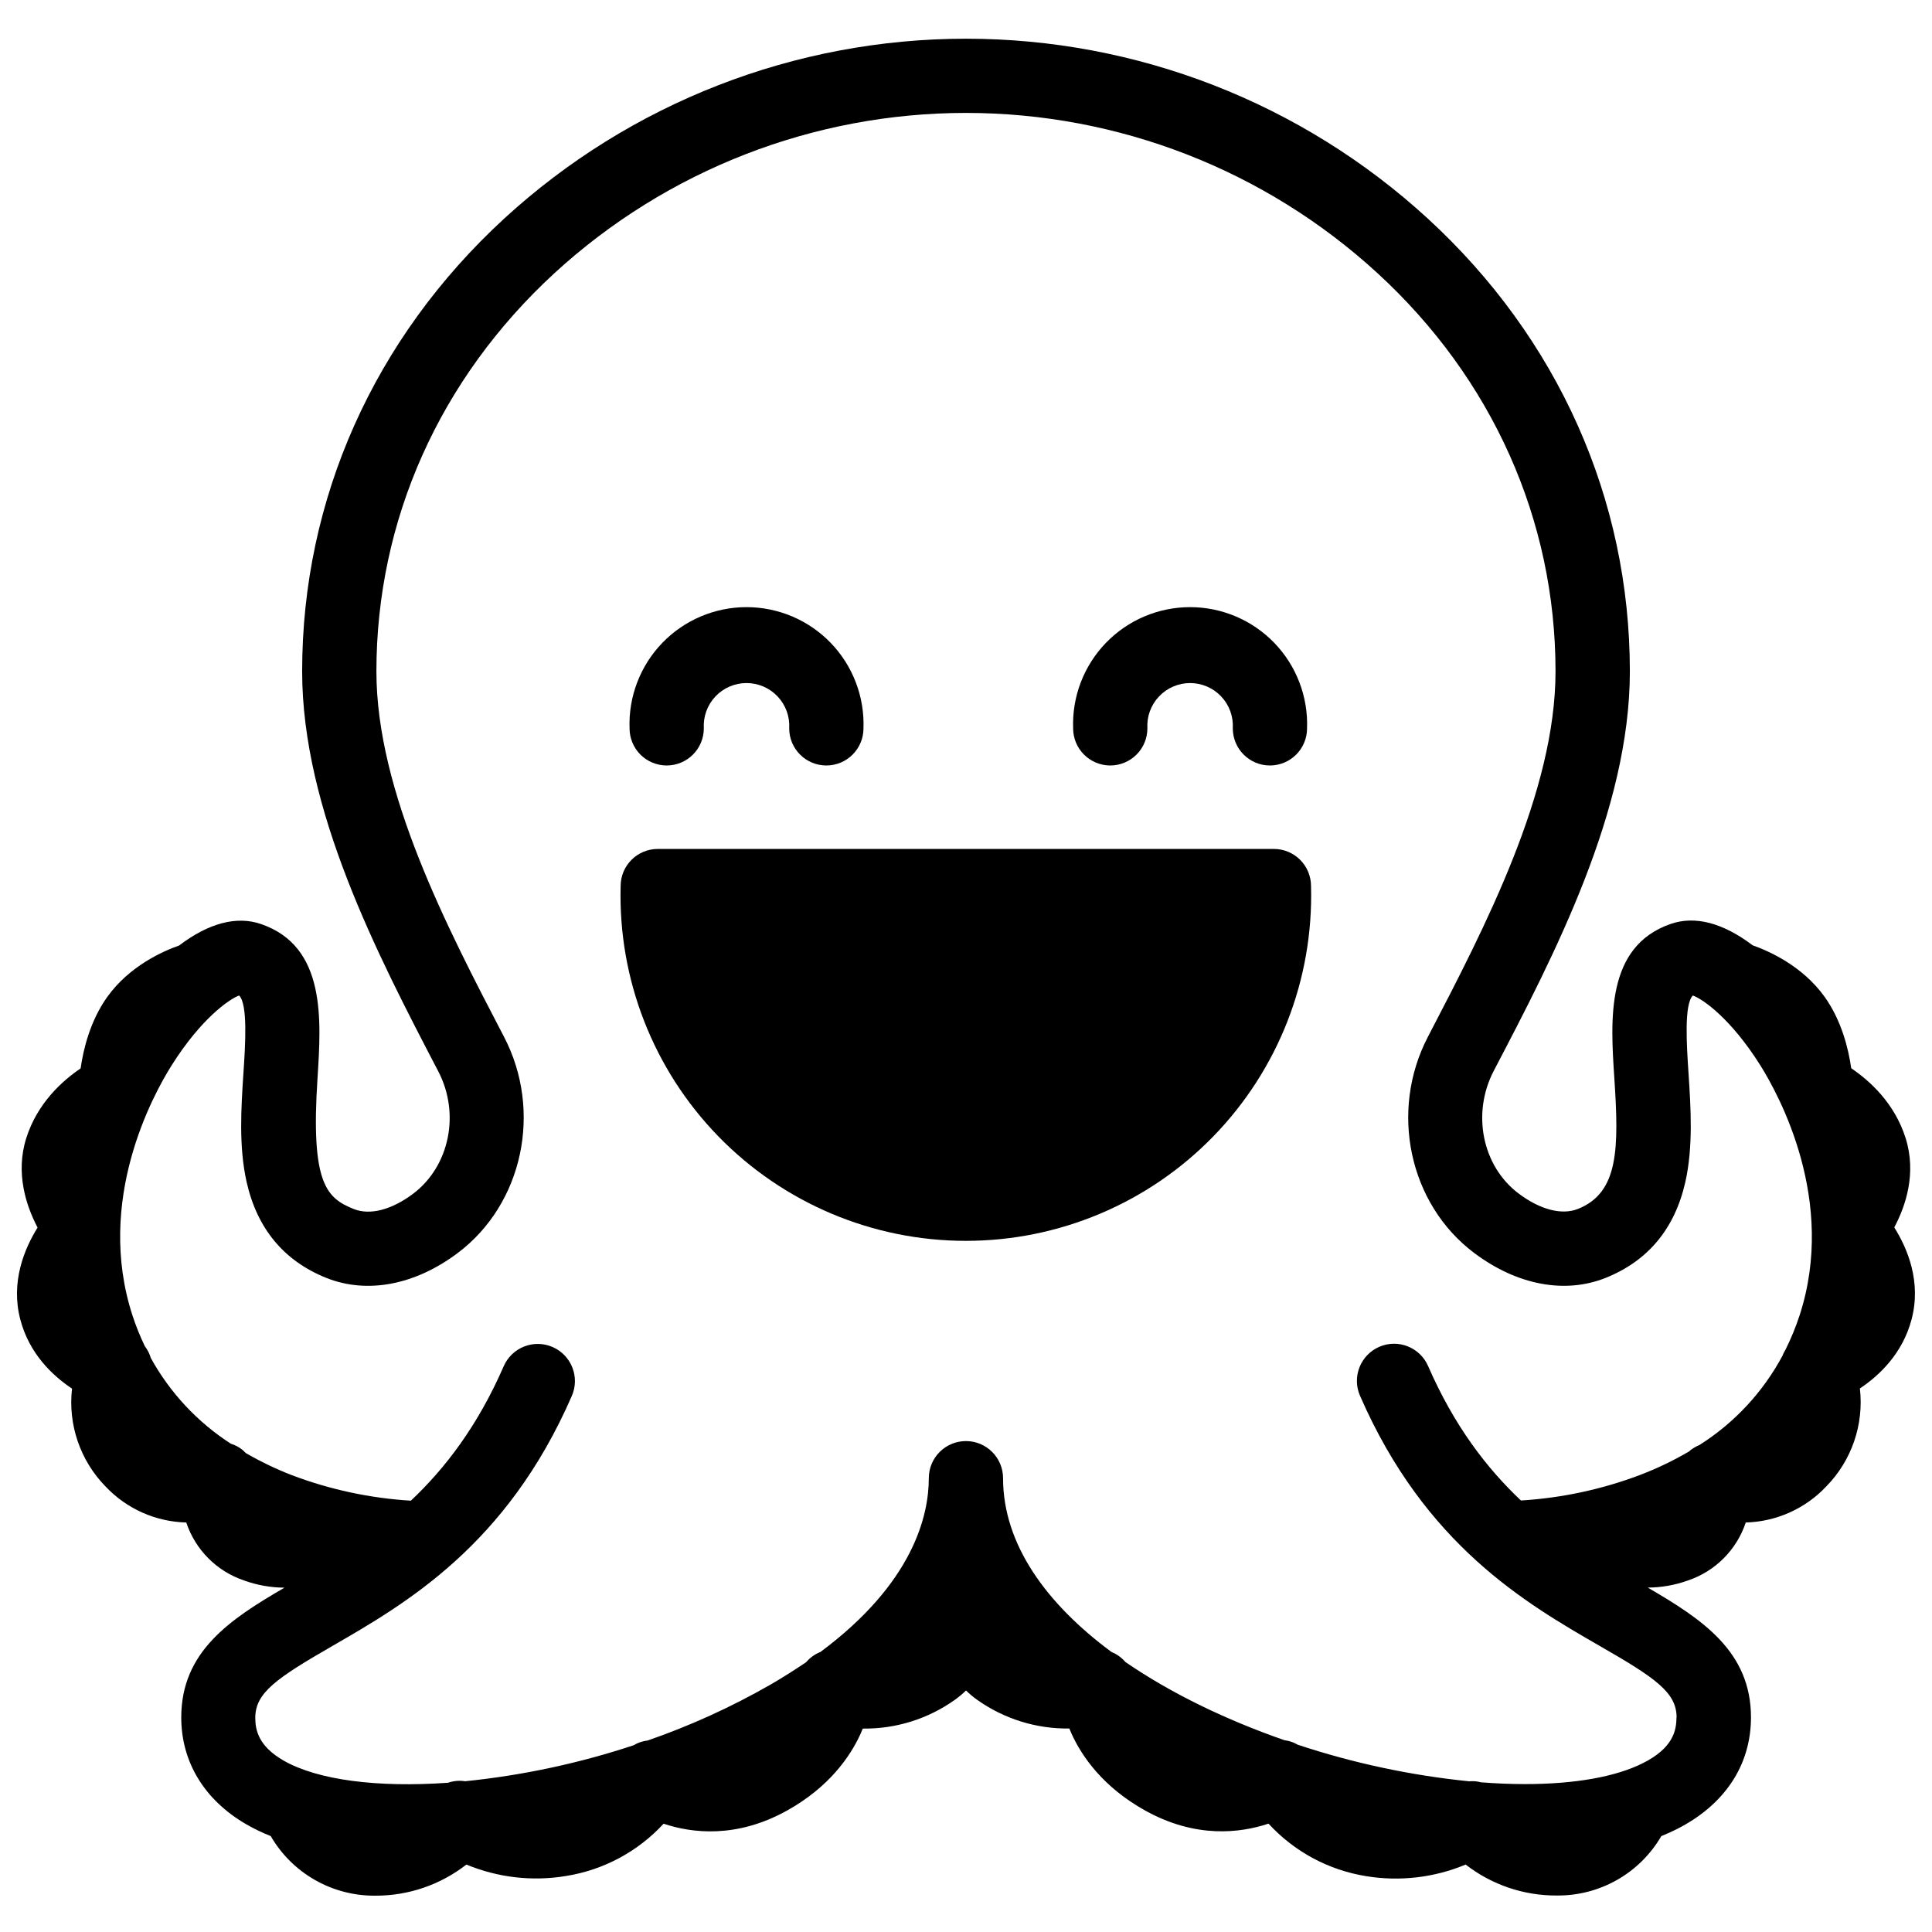
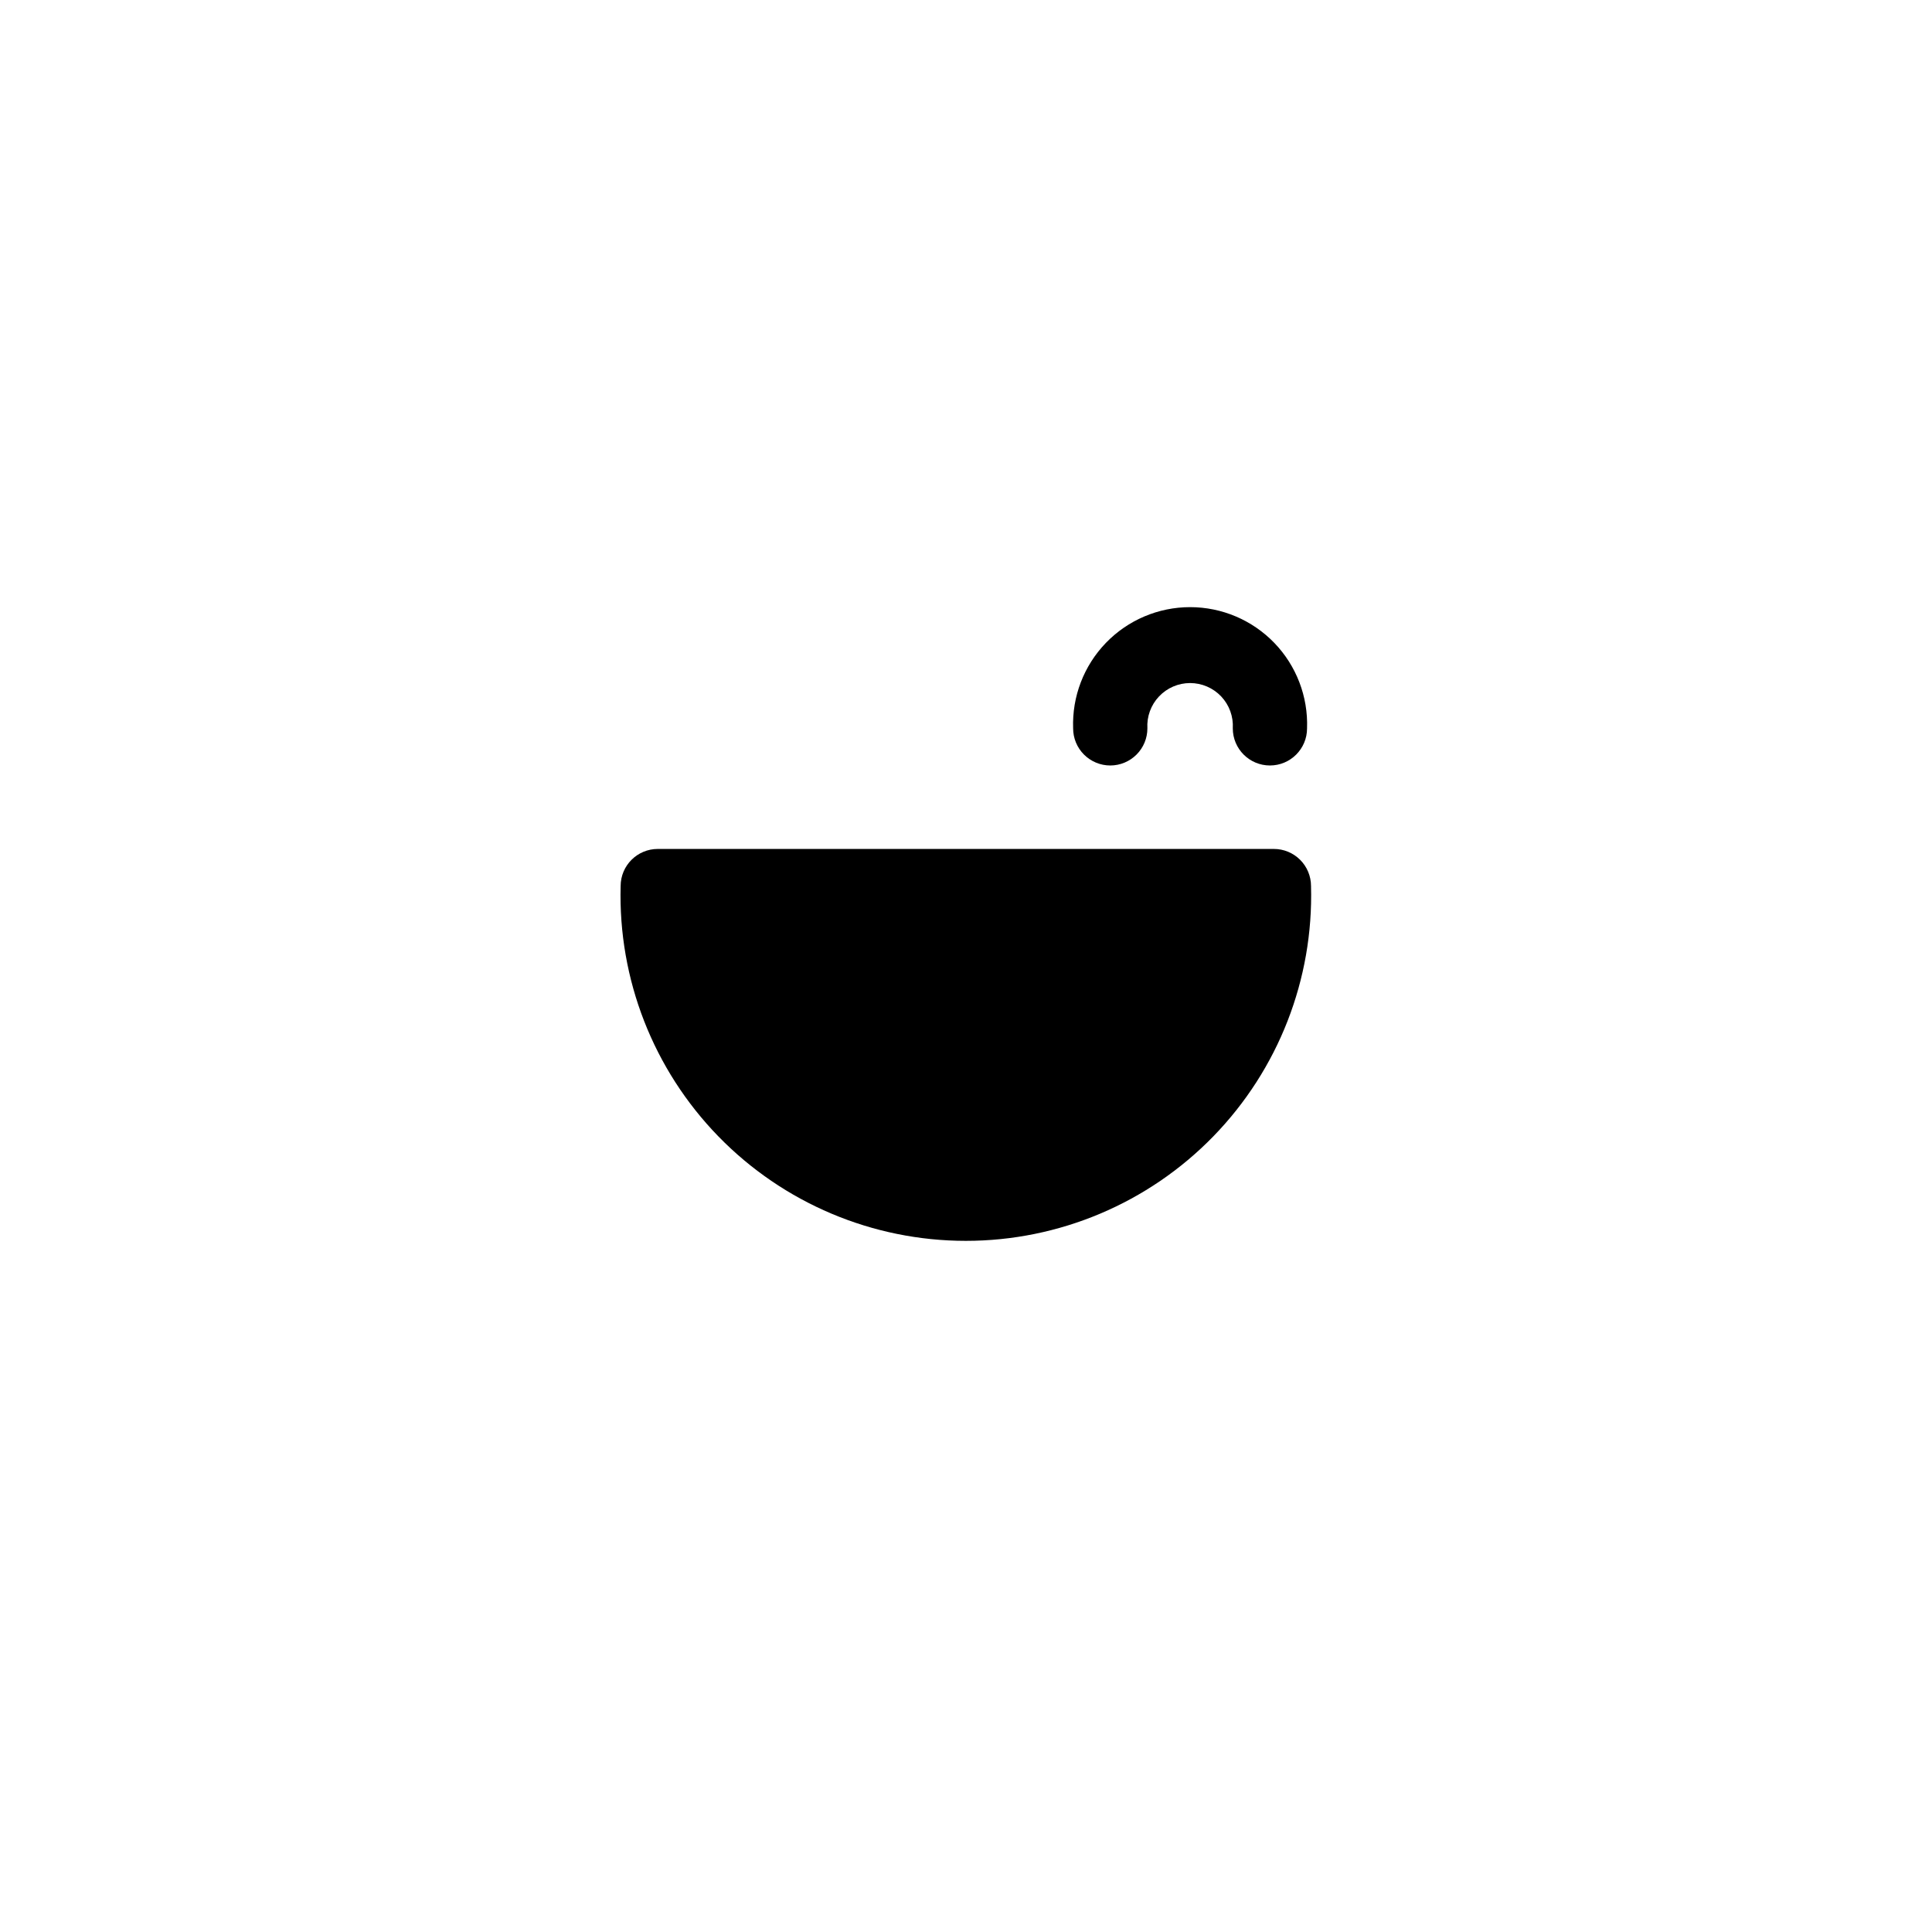
<svg xmlns="http://www.w3.org/2000/svg" width="800px" height="800px" version="1.1" viewBox="144 144 512 512">
  <defs>
    <clipPath id="a">
-       <path d="m148.09 154h503.81v493h-503.81z" />
-     </clipPath>
+       </clipPath>
  </defs>
  <g clip-path="url(#a)">
    <path d="m646 469.28c3.039-5.719 5.953-14.367 3-23.695-2.953-9.328-9.586-15.23-14.406-18.488-0.727-5.125-2.547-12.625-7.047-18.922-5.902-8.246-14.867-12.184-19.059-13.648-7.871-5.953-15.262-7.922-21.738-5.676-17.23 5.953-15.961 25.277-14.938 40.805 1.23 18.695 1.199 30.387-9.625 34.715-4.281 1.711-10.016 0.227-15.742-4.082-9.625-7.242-12.469-21.188-6.602-32.473 16.098-30.77 36.086-69.145 36.086-105.9 0-45.676-19.039-88.324-53.609-120.05-33.379-30.621-77.027-47.609-122.32-47.609-45.297 0-88.945 16.988-122.32 47.609-34.566 31.754-53.609 74.402-53.609 120.05 0 36.773 19.984 75.117 36.043 105.94 5.902 11.246 3.019 25.191-6.602 32.473-5.719 4.301-11.453 5.785-15.742 4.082-7.223-2.894-11.473-6.672-9.625-34.715 0.984-15.527 2.293-34.852-14.938-40.805-6.477-2.242-13.902-0.277-21.738 5.676-4.191 1.465-13.164 5.402-19.059 13.648-4.496 6.297-6.316 13.777-7.047 18.922-4.82 3.258-11.473 9.199-14.406 18.488s0 17.977 3 23.695c-3.543 5.676-7.184 14.504-4.566 24.402 2.371 9.023 8.52 14.828 13.688 18.273h0.008c-1.098 9.559 2.176 19.102 8.914 25.969 5.57 5.891 13.258 9.316 21.363 9.516 2.414 7.25 8.102 12.945 15.348 15.371 3.426 1.238 7.035 1.879 10.676 1.898-14.434 8.395-27.355 16.926-27.355 34.391 0 11.809 6.148 21.922 17.297 28.359h0.004c2.059 1.18 4.199 2.207 6.406 3.078 2.805 4.84 6.844 8.852 11.703 11.625 4.856 2.773 10.363 4.211 15.957 4.172 8.762 0.047 17.289-2.856 24.195-8.246 8.352 3.465 17.504 4.516 26.422 3.027 9.926-1.582 19.027-6.465 25.84-13.852 7.547 2.519 19.324 3.938 32.66-3.453 11.277-6.269 16.785-14.414 19.434-20.141 0.254-0.551 0.48-1.094 0.699-1.613v-0.004c8.738 0.117 17.285-2.555 24.402-7.625 1.047-0.746 2.035-1.57 2.953-2.473 0.914 0.902 1.902 1.727 2.949 2.473 7.129 5.062 15.684 7.727 24.426 7.606 0.215 0.523 0.441 1.062 0.699 1.613 2.648 5.727 8.156 13.875 19.434 20.141 13.332 7.41 25.113 5.973 32.66 3.453l-0.004 0.004c6.805 7.41 15.906 12.312 25.84 13.914 8.914 1.469 18.062 0.406 26.402-3.07 6.922 5.375 15.453 8.266 24.215 8.203 5.586 0.047 11.086-1.387 15.941-4.148 4.852-2.766 8.891-6.766 11.699-11.594 1.418-0.57 2.777-1.184 4.082-1.84 12.664-6.394 19.68-16.926 19.68-29.629 0-17.465-12.922-25.996-27.355-34.391h0.004c3.641-0.02 7.25-0.66 10.676-1.898 7.223-2.438 12.883-8.121 15.293-15.352 8.098-0.219 15.777-3.656 21.332-9.555 6.734-6.867 10.012-16.41 8.914-25.969 5.164-3.445 11.305-9.25 13.688-18.273 2.637-9.898-1.004-18.723-4.574-24.402zm-57.723 129.89c0 3.531-0.984 8.109-8.855 12.062-7.211 3.641-18.035 5.57-31.281 5.57-3.777 0-7.684-0.156-11.68-0.473-0.277-0.07-0.551-0.137-0.836-0.188v0.004c-0.754-0.125-1.516-0.148-2.273-0.078-15.461-1.559-30.703-4.809-45.453-9.703-0.836-0.492-1.746-0.848-2.695-1.051-0.254-0.059-0.523-0.09-0.777-0.129-15.371-5.344-30.012-12.367-42.195-20.742-0.496-0.582-1.062-1.098-1.68-1.547-0.609-0.441-1.27-0.805-1.969-1.082-17.277-12.793-28.762-28.535-28.762-46.07 0-5.434-4.406-9.84-9.84-9.84-5.438 0-9.84 4.406-9.84 9.84 0 9.84-4.082 27.75-28.723 46.051h-0.004c-0.719 0.281-1.406 0.652-2.035 1.102-0.648 0.461-1.238 1.004-1.75 1.613-2.953 1.969-6.09 4.004-9.543 5.992h-0.004c-10.34 5.922-21.211 10.863-32.473 14.762-0.277 0.027-0.551 0.07-0.824 0.129-1.012 0.207-1.98 0.586-2.863 1.121-14.492 4.793-29.461 7.992-44.645 9.535-0.98-0.16-1.977-0.16-2.953 0-0.551 0.082-1.09 0.219-1.613 0.402-18.695 1.32-34.547-0.699-43.602-5.902-6.602-3.816-7.457-8.051-7.457-11.316 0-6.621 5.59-10.469 20.379-19 19.512-11.258 46.25-26.676 63.508-66.293h-0.004c2.176-4.984-0.102-10.785-5.086-12.961-4.984-2.172-10.785 0.105-12.961 5.086-6.887 15.812-15.508 27.059-24.602 35.629l0.004 0.004c-10.797-0.652-21.434-2.934-31.547-6.762-4.231-1.637-8.32-3.606-12.242-5.883-0.305-0.336-0.633-0.648-0.984-0.934-0.887-0.68-1.887-1.195-2.953-1.527-8.84-5.699-16.129-13.508-21.203-22.719-0.113-0.387-0.254-0.766-0.414-1.133-0.305-0.699-0.695-1.363-1.16-1.969-1.27-2.641-2.363-5.363-3.277-8.148-9.93-30.504 5.441-58.469 10.391-66.32 7.793-12.34 15.145-17.445 17.859-18.488 2.352 2.301 1.645 13.188 1.152 20.555-0.602 9.133-1.277 19.492 0.848 28.898 2.793 12.352 9.887 20.891 21.113 25.391 10.824 4.32 23.527 1.91 34.875-6.633 17.219-12.969 22.477-37.578 12.223-57.25-15.066-28.91-33.82-64.895-33.82-96.844 0-40.098 16.777-77.598 47.23-105.58v-0.004c29.746-27.285 68.645-42.422 109.01-42.422s79.262 15.137 109.01 42.422c30.504 27.984 47.23 65.484 47.23 105.58 0 31.949-18.754 67.895-33.82 96.844-10.254 19.68-5 44.281 12.223 57.25 11.344 8.543 24.059 10.953 34.875 6.633 11.219-4.488 18.32-13.027 21.117-25.379 2.125-9.406 1.445-19.77 0.848-28.898-0.492-7.371-1.199-18.254 1.152-20.555 2.715 0.984 10.105 6.148 17.879 18.5 4.922 7.871 20.32 35.855 10.391 66.32h-0.004c-1.008 3.074-2.238 6.07-3.68 8.965-0.215 0.363-0.422 0.738-0.609 1.121l-0.195 0.5v0.004c-5.172 9.672-12.758 17.84-22.023 23.703-0.805 0.332-1.566 0.762-2.262 1.281-0.18 0.133-0.348 0.277-0.504 0.434-4.156 2.434-8.508 4.523-13.008 6.238-10.117 3.824-20.754 6.102-31.547 6.758-9.082-8.57-17.711-19.816-24.602-35.629-2.172-4.984-7.977-7.262-12.957-5.09-4.984 2.176-7.262 7.977-5.09 12.961 17.258 39.617 43.996 55.035 63.508 66.293 14.801 8.492 20.391 12.34 20.391 18.961z" />
  </g>
  <path d="m481.59 368.98h-163.27c-5.438 0-9.844 4.402-9.844 9.84-0.676 24.695 8.66 48.617 25.891 66.324 17.227 17.707 40.883 27.695 65.59 27.695 24.707 0 48.363-9.988 65.59-27.695 17.227-17.707 26.566-41.629 25.887-66.324 0-2.613-1.039-5.117-2.887-6.961-1.848-1.848-4.352-2.883-6.961-2.879z" />
  <path d="m438.23 346.86c2.609 0 5.113-1.039 6.957-2.883 1.848-1.844 2.883-4.348 2.883-6.957-0.184-3.117 0.926-6.172 3.07-8.445 2.141-2.269 5.125-3.559 8.246-3.559 3.121 0 6.106 1.289 8.25 3.559 2.141 2.273 3.25 5.328 3.066 8.445 0 5.434 4.406 9.84 9.84 9.84 5.434 0 9.84-4.406 9.84-9.84 0.301-8.414-2.832-16.586-8.676-22.645-5.848-6.055-13.902-9.477-22.32-9.477-8.418 0-16.473 3.422-22.316 9.477-5.848 6.059-8.98 14.23-8.68 22.645 0 2.609 1.035 5.113 2.883 6.957 1.844 1.844 4.348 2.883 6.957 2.883z" />
-   <path d="m320.68 346.86c2.609 0 5.109-1.039 6.957-2.883 1.844-1.844 2.883-4.348 2.883-6.957-0.184-3.117 0.926-6.172 3.066-8.445 2.141-2.269 5.125-3.559 8.25-3.559 3.121 0 6.106 1.289 8.246 3.559 2.141 2.273 3.254 5.328 3.066 8.445 0 5.434 4.406 9.84 9.84 9.84 5.438 0 9.844-4.406 9.844-9.84 0.297-8.414-2.836-16.586-8.68-22.645-5.844-6.055-13.902-9.477-22.316-9.477-8.418 0-16.477 3.422-22.32 9.477-5.844 6.059-8.977 14.23-8.676 22.645 0 2.609 1.035 5.113 2.879 6.957 1.848 1.844 4.348 2.883 6.961 2.883z" />
+   <path d="m320.68 346.86z" />
</svg>